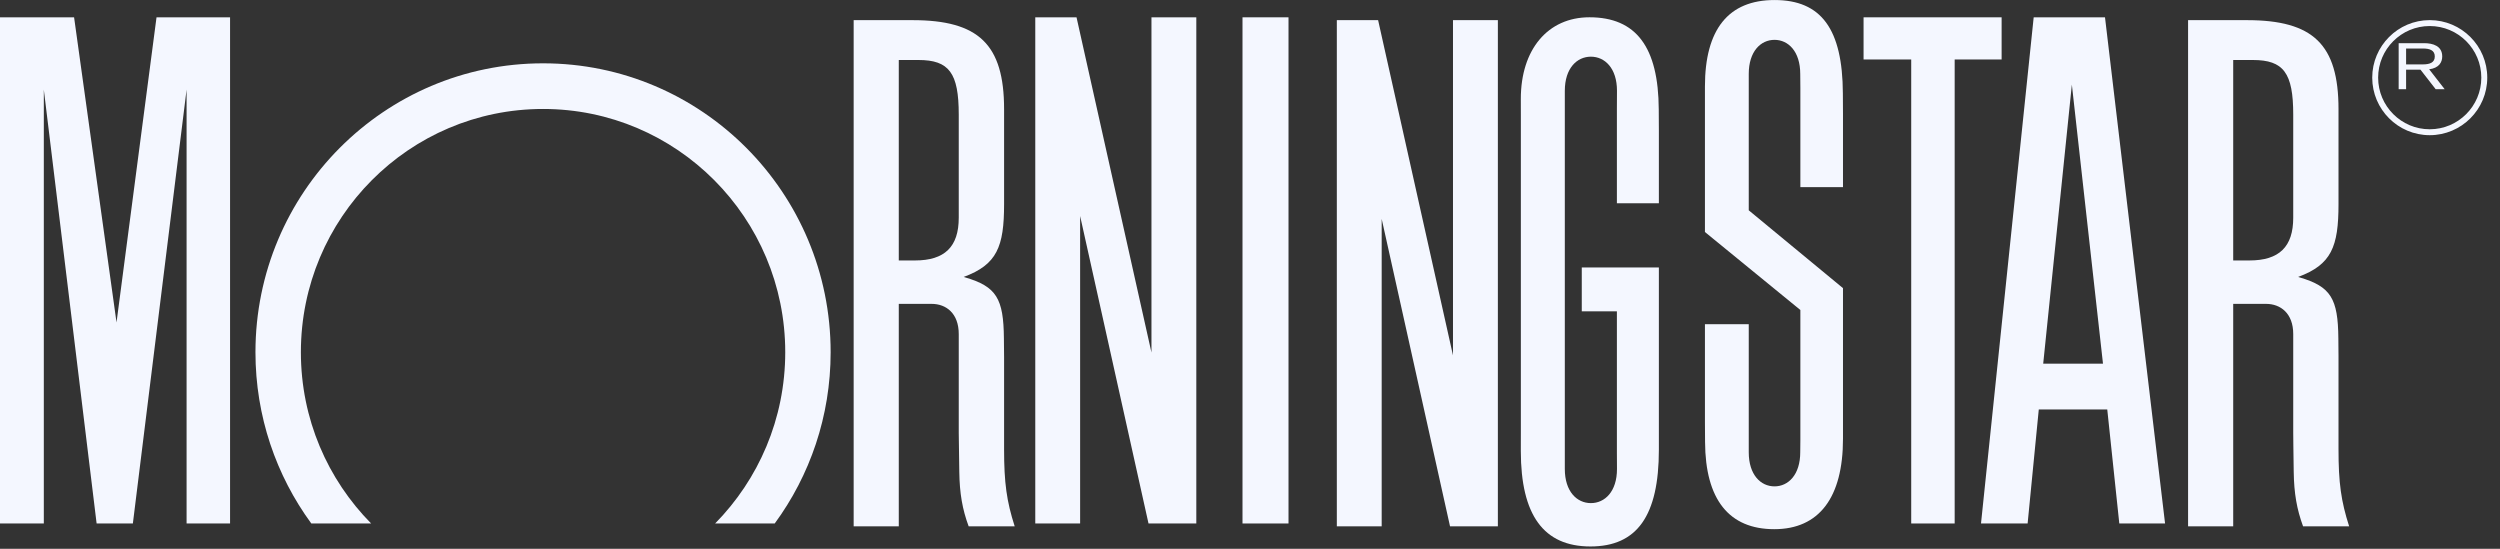
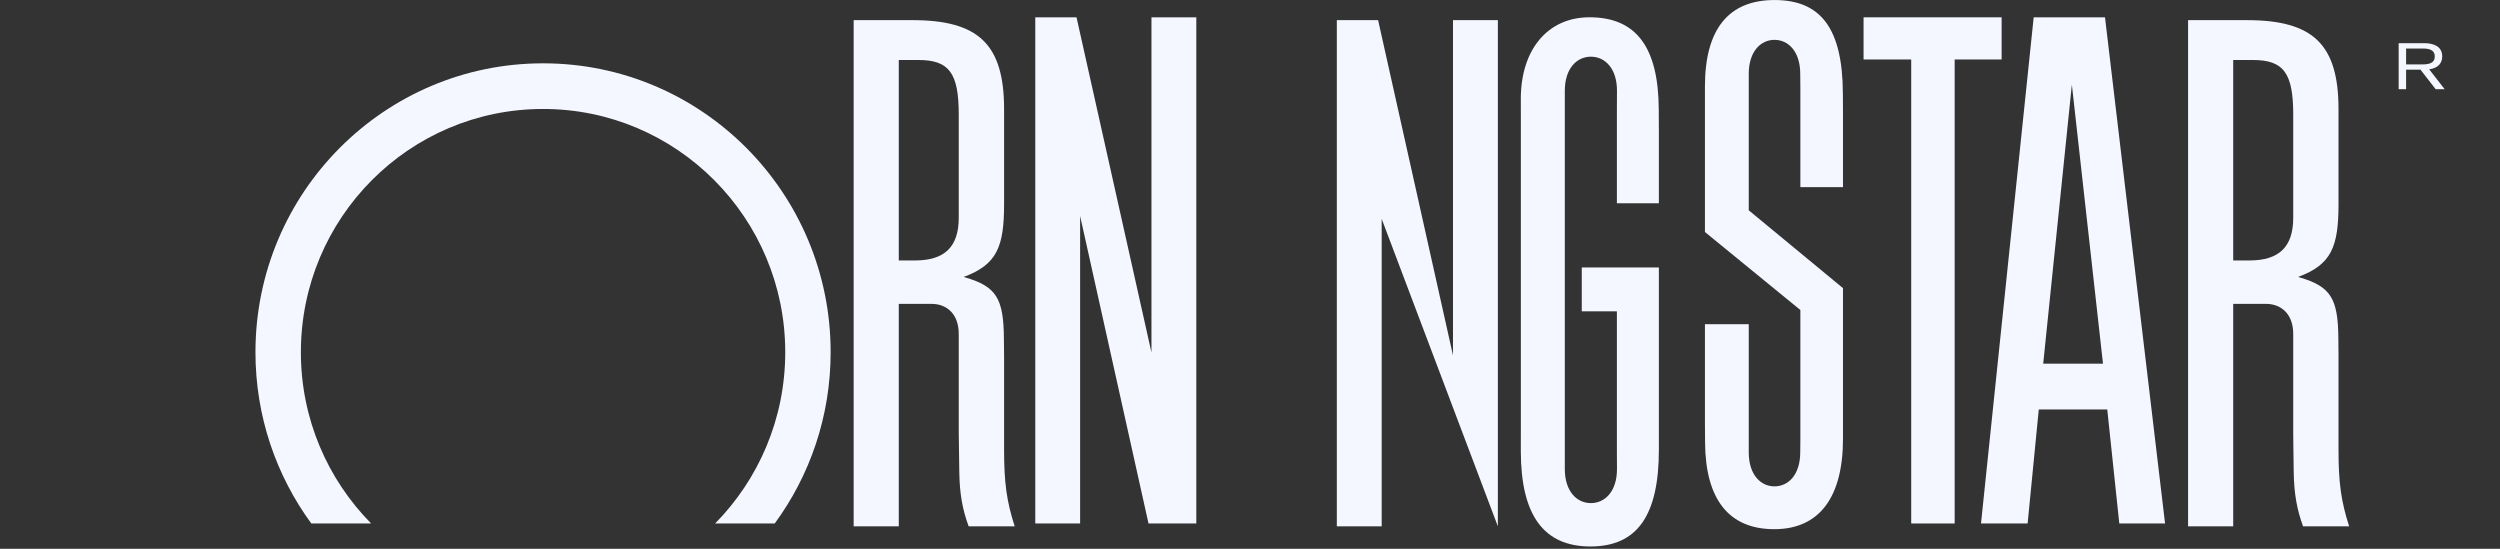
<svg xmlns="http://www.w3.org/2000/svg" width="82" height="18" viewBox="0 0 82 18" fill="none">
  <rect x="0" y="0" width="82" height="18" fill="#333333" stroke="none" />
-   <path d="M40.754 17.17H42.263V0.568H40.754V17.17Z" fill="#F4F7FF" />
  <path d="M61.125 0.568H65.653V1.951H64.113V17.17H62.688V1.951H61.125V0.568Z" fill="#F4F7FF" />
  <path d="M39.239 0.568V17.17H37.671L35.428 7.085V17.17H33.957V0.568H35.31L37.768 11.563V0.568H39.239Z" fill="#F4F7FF" />
-   <path d="M7.546 0.568V17.17H6.12V2.938L4.358 17.17H3.169L1.437 2.938V17.17H0V0.568H2.43L3.822 10.576L5.134 0.568H7.546Z" fill="#F4F7FF" />
  <path d="M25.411 17.17C26.564 15.598 27.245 13.656 27.245 11.553C27.245 6.32 23.022 2.077 17.813 2.077C12.603 2.077 8.379 6.32 8.379 11.553C8.379 13.655 9.06 15.599 10.211 17.17H12.173C10.749 15.727 9.869 13.745 9.869 11.553C9.869 7.147 13.425 3.574 17.813 3.574C22.199 3.574 25.756 7.147 25.756 11.553C25.756 13.742 24.877 15.727 23.456 17.17H25.411Z" fill="#F4F7FF" />
  <path d="M68.978 11.929L67.957 2.776L67.017 11.929H68.978ZM71.014 17.17H69.513L69.118 13.43H66.872L66.506 17.17H64.977L66.705 0.568H69.044L71.014 17.17Z" fill="#F4F7FF" />
  <path d="M53.037 15.383C53.037 16.125 52.638 16.502 52.181 16.502C51.725 16.502 51.326 16.125 51.326 15.383V2.977C51.326 2.237 51.725 1.859 52.181 1.859C52.638 1.859 53.037 2.237 53.037 2.977L53.034 3.57V6.667H54.411V4.279L54.407 3.59C54.398 1.542 53.664 0.567 52.134 0.567C50.77 0.567 49.883 1.622 49.883 3.242L49.884 3.845V14.128L49.883 14.793C49.883 16.897 50.632 17.924 52.167 17.924C53.697 17.924 54.411 16.915 54.411 14.749V8.773H51.882V10.212H53.034V14.839L53.037 15.383Z" fill="#F4F7FF" />
  <path d="M59.052 14.439V10.168L55.922 7.61V2.837C55.922 0.961 56.694 0.001 58.205 0.001C59.738 0.001 60.436 0.953 60.446 3.062L60.45 3.717V6.138H59.052V2.89L59.048 2.425C59.048 1.685 58.654 1.307 58.204 1.307C57.752 1.307 57.359 1.685 57.359 2.425V6.898L60.45 9.451V14.391C60.45 16.324 59.664 17.357 58.196 17.357C56.709 17.357 55.935 16.382 55.926 14.498L55.922 13.848V10.633H57.359V14.834C57.359 15.575 57.752 15.953 58.204 15.953C58.654 15.953 59.048 15.575 59.048 14.834L59.052 14.439Z" fill="#F4F7FF" />
  <path d="M29.48 1.968V8.543H30.012C30.988 8.543 31.447 8.094 31.447 7.141V3.758C31.447 2.395 31.133 1.968 30.125 1.968H29.48ZM33.282 17.264H31.772C31.565 16.704 31.475 16.18 31.465 15.478L31.453 14.628L31.447 14.198V10.957C31.447 10.277 31.034 9.967 30.557 9.967H29.48V17.264H28V0.661H29.931C32.099 0.661 32.934 1.455 32.934 3.58V6.697C32.934 8.094 32.701 8.68 31.61 9.083C31.625 9.088 31.64 9.094 31.656 9.098C32.686 9.4 32.917 9.792 32.928 11.1L32.934 11.703V14.735C32.934 15.838 33.017 16.437 33.282 17.264Z" fill="#F4F7FF" />
  <path d="M73.249 1.968V8.543H73.782C74.759 8.543 75.218 8.094 75.218 7.141V3.758C75.218 2.395 74.903 1.968 73.894 1.968H73.249ZM77.052 17.264H75.541C75.335 16.704 75.244 16.18 75.234 15.478L75.222 14.628L75.218 14.198V10.957C75.218 10.277 74.803 9.967 74.326 9.967H73.249V17.264H71.769V0.661H73.7C75.87 0.661 76.703 1.455 76.703 3.58V6.697C76.703 8.094 76.471 8.68 75.38 9.083C75.394 9.088 75.411 9.094 75.425 9.098C76.454 9.4 76.687 9.792 76.698 11.1L76.703 11.703V14.735C76.703 15.838 76.787 16.437 77.052 17.264Z" fill="#F4F7FF" />
-   <path d="M49.13 0.661V17.264H47.561L45.319 7.179V17.264H43.848V0.661H45.202L47.658 11.656V0.661H49.13Z" fill="#F4F7FF" />
-   <path d="M78.003 2.547C78.003 1.613 78.761 0.854 79.695 0.854C80.629 0.854 81.387 1.613 81.387 2.547C81.387 3.48 80.629 4.24 79.695 4.24C78.761 4.24 78.003 3.48 78.003 2.547ZM77.809 2.547C77.809 3.587 78.654 4.434 79.695 4.434C80.735 4.434 81.582 3.587 81.582 2.547C81.582 1.507 80.735 0.66 79.695 0.66C78.654 0.66 77.809 1.507 77.809 2.547Z" fill="#F4F7FF" />
+   <path d="M49.13 0.661V17.264L45.319 7.179V17.264H43.848V0.661H45.202L47.658 11.656V0.661H49.13Z" fill="#F4F7FF" />
  <path d="M78.92 2.112H79.472C79.7 2.112 79.861 2.052 79.861 1.852C79.861 1.652 79.7 1.591 79.472 1.591H78.92V2.112ZM78.676 1.416H79.51C79.801 1.416 80.105 1.507 80.105 1.852C80.105 2.044 79.998 2.231 79.677 2.273L80.185 2.926H79.89L79.392 2.286H78.92V2.926H78.676V1.416Z" fill="#F4F7FF" />
</svg>